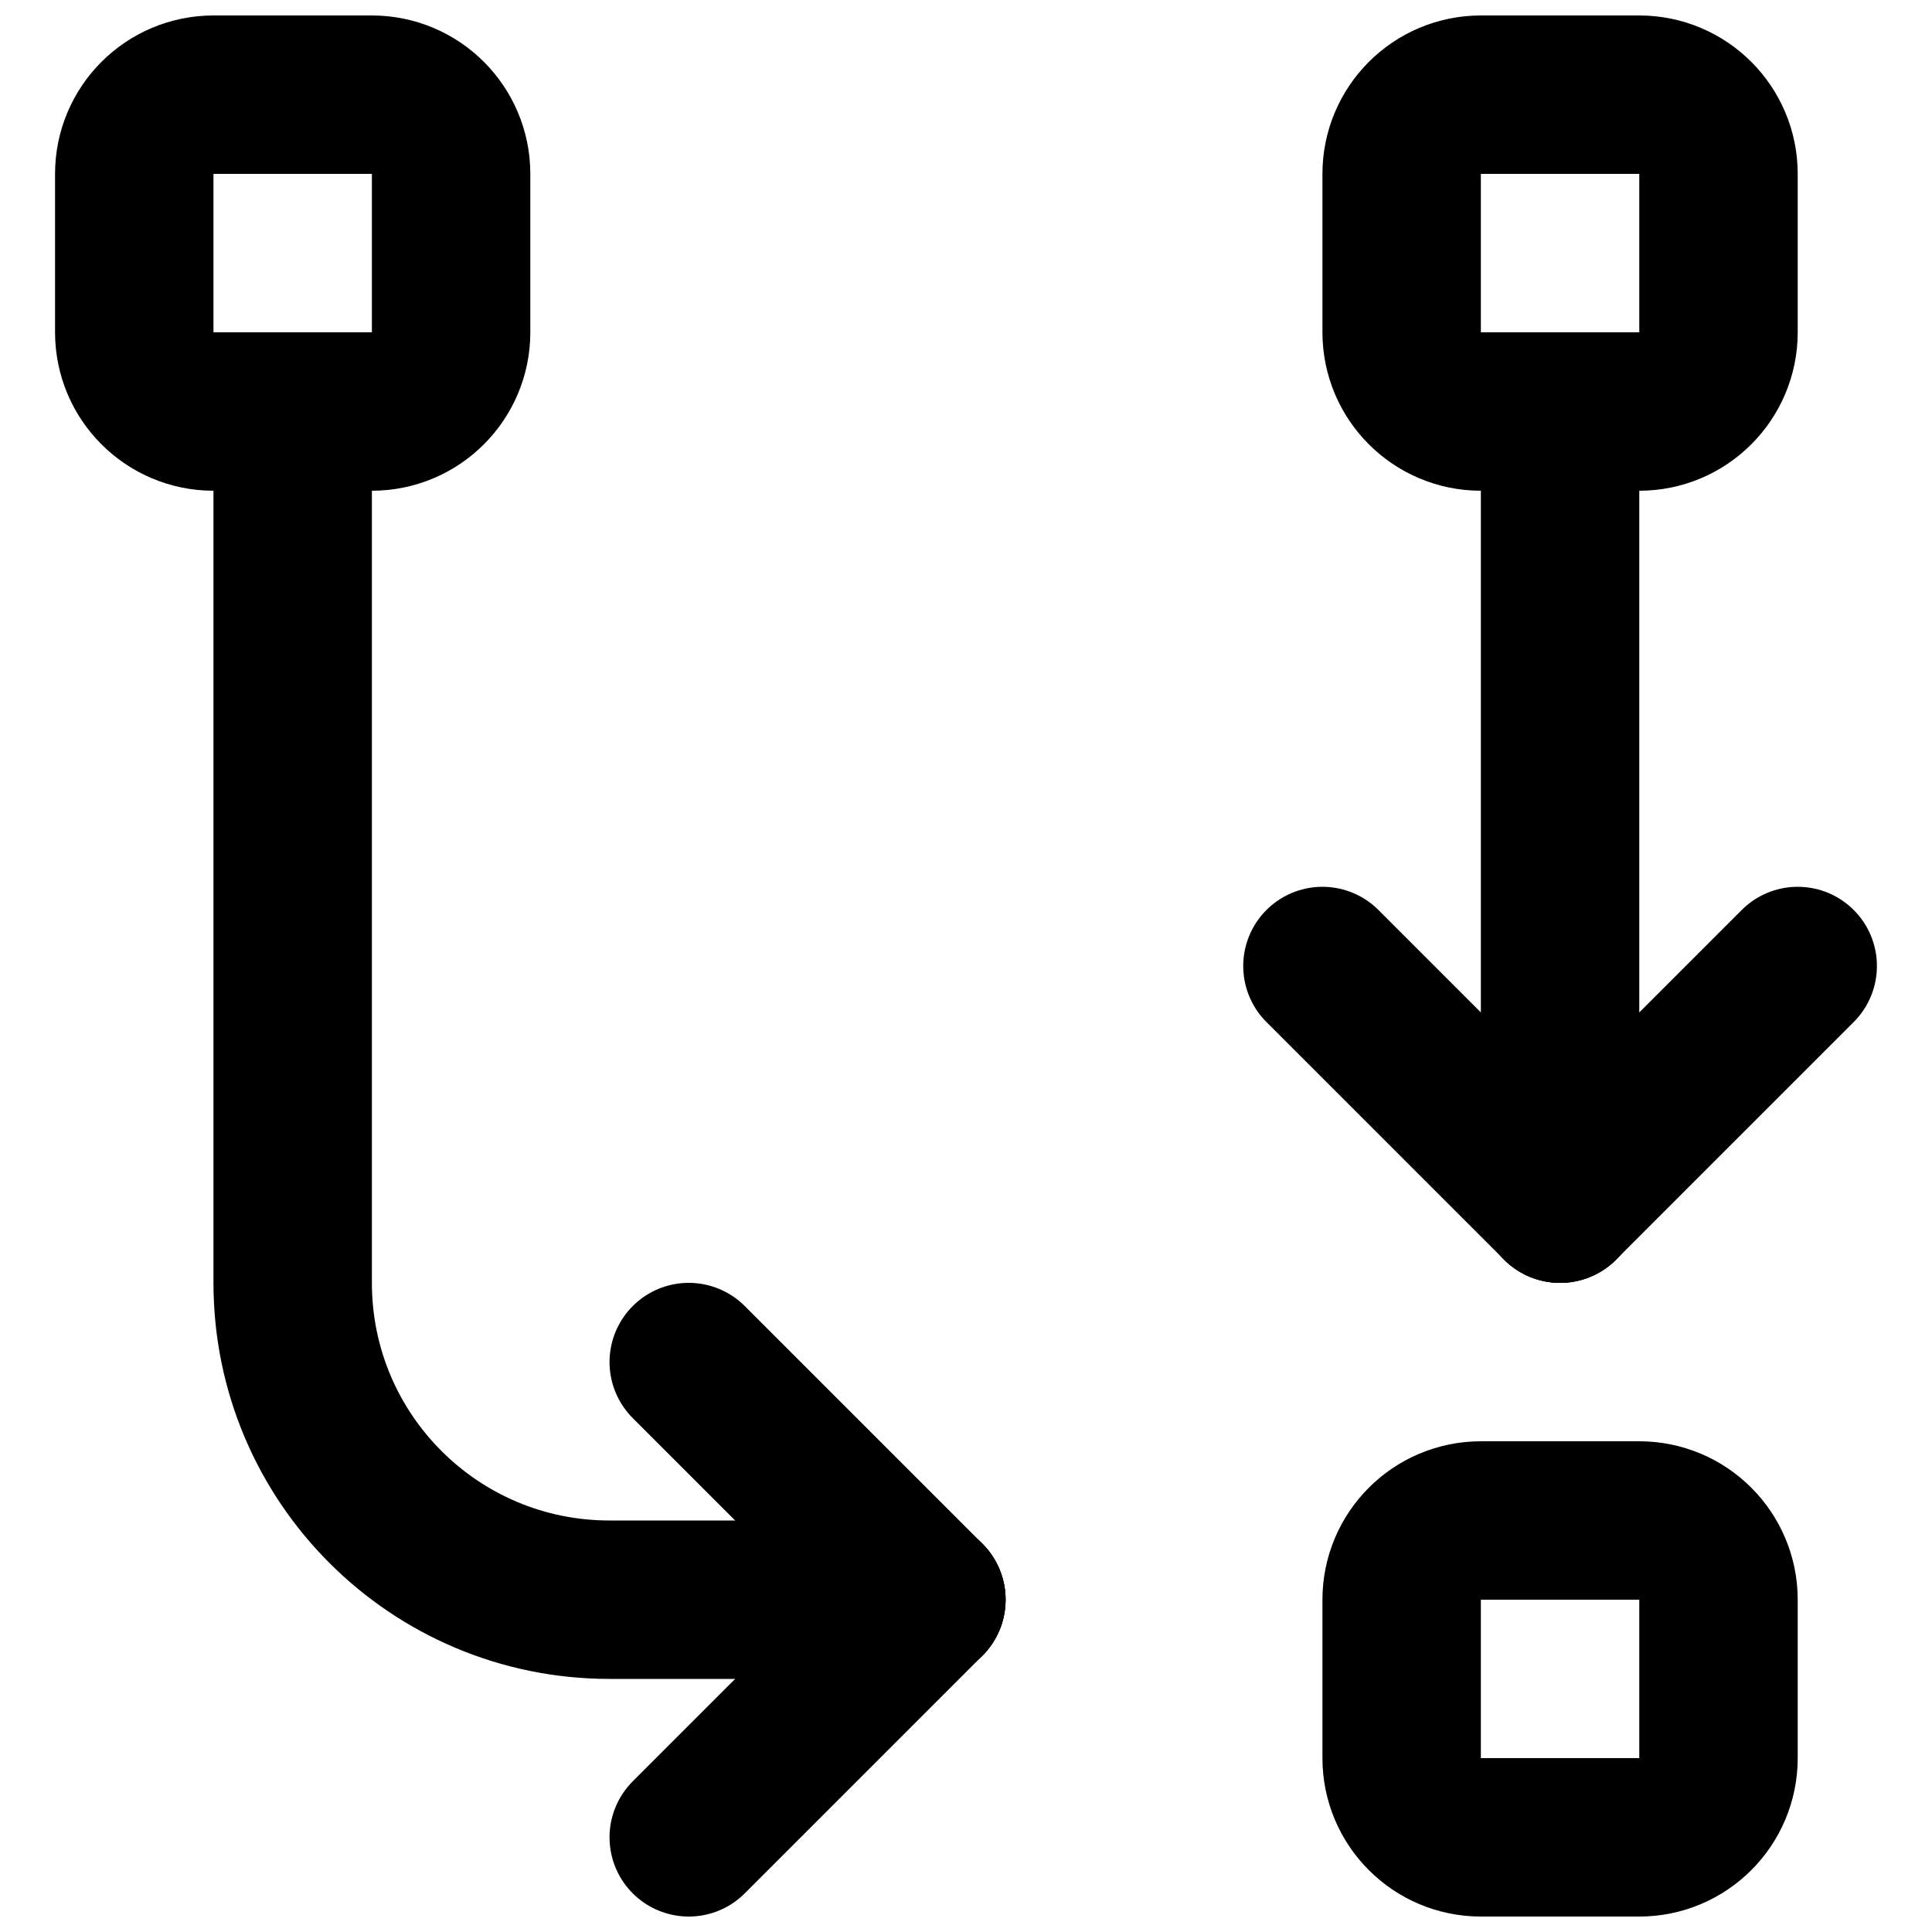
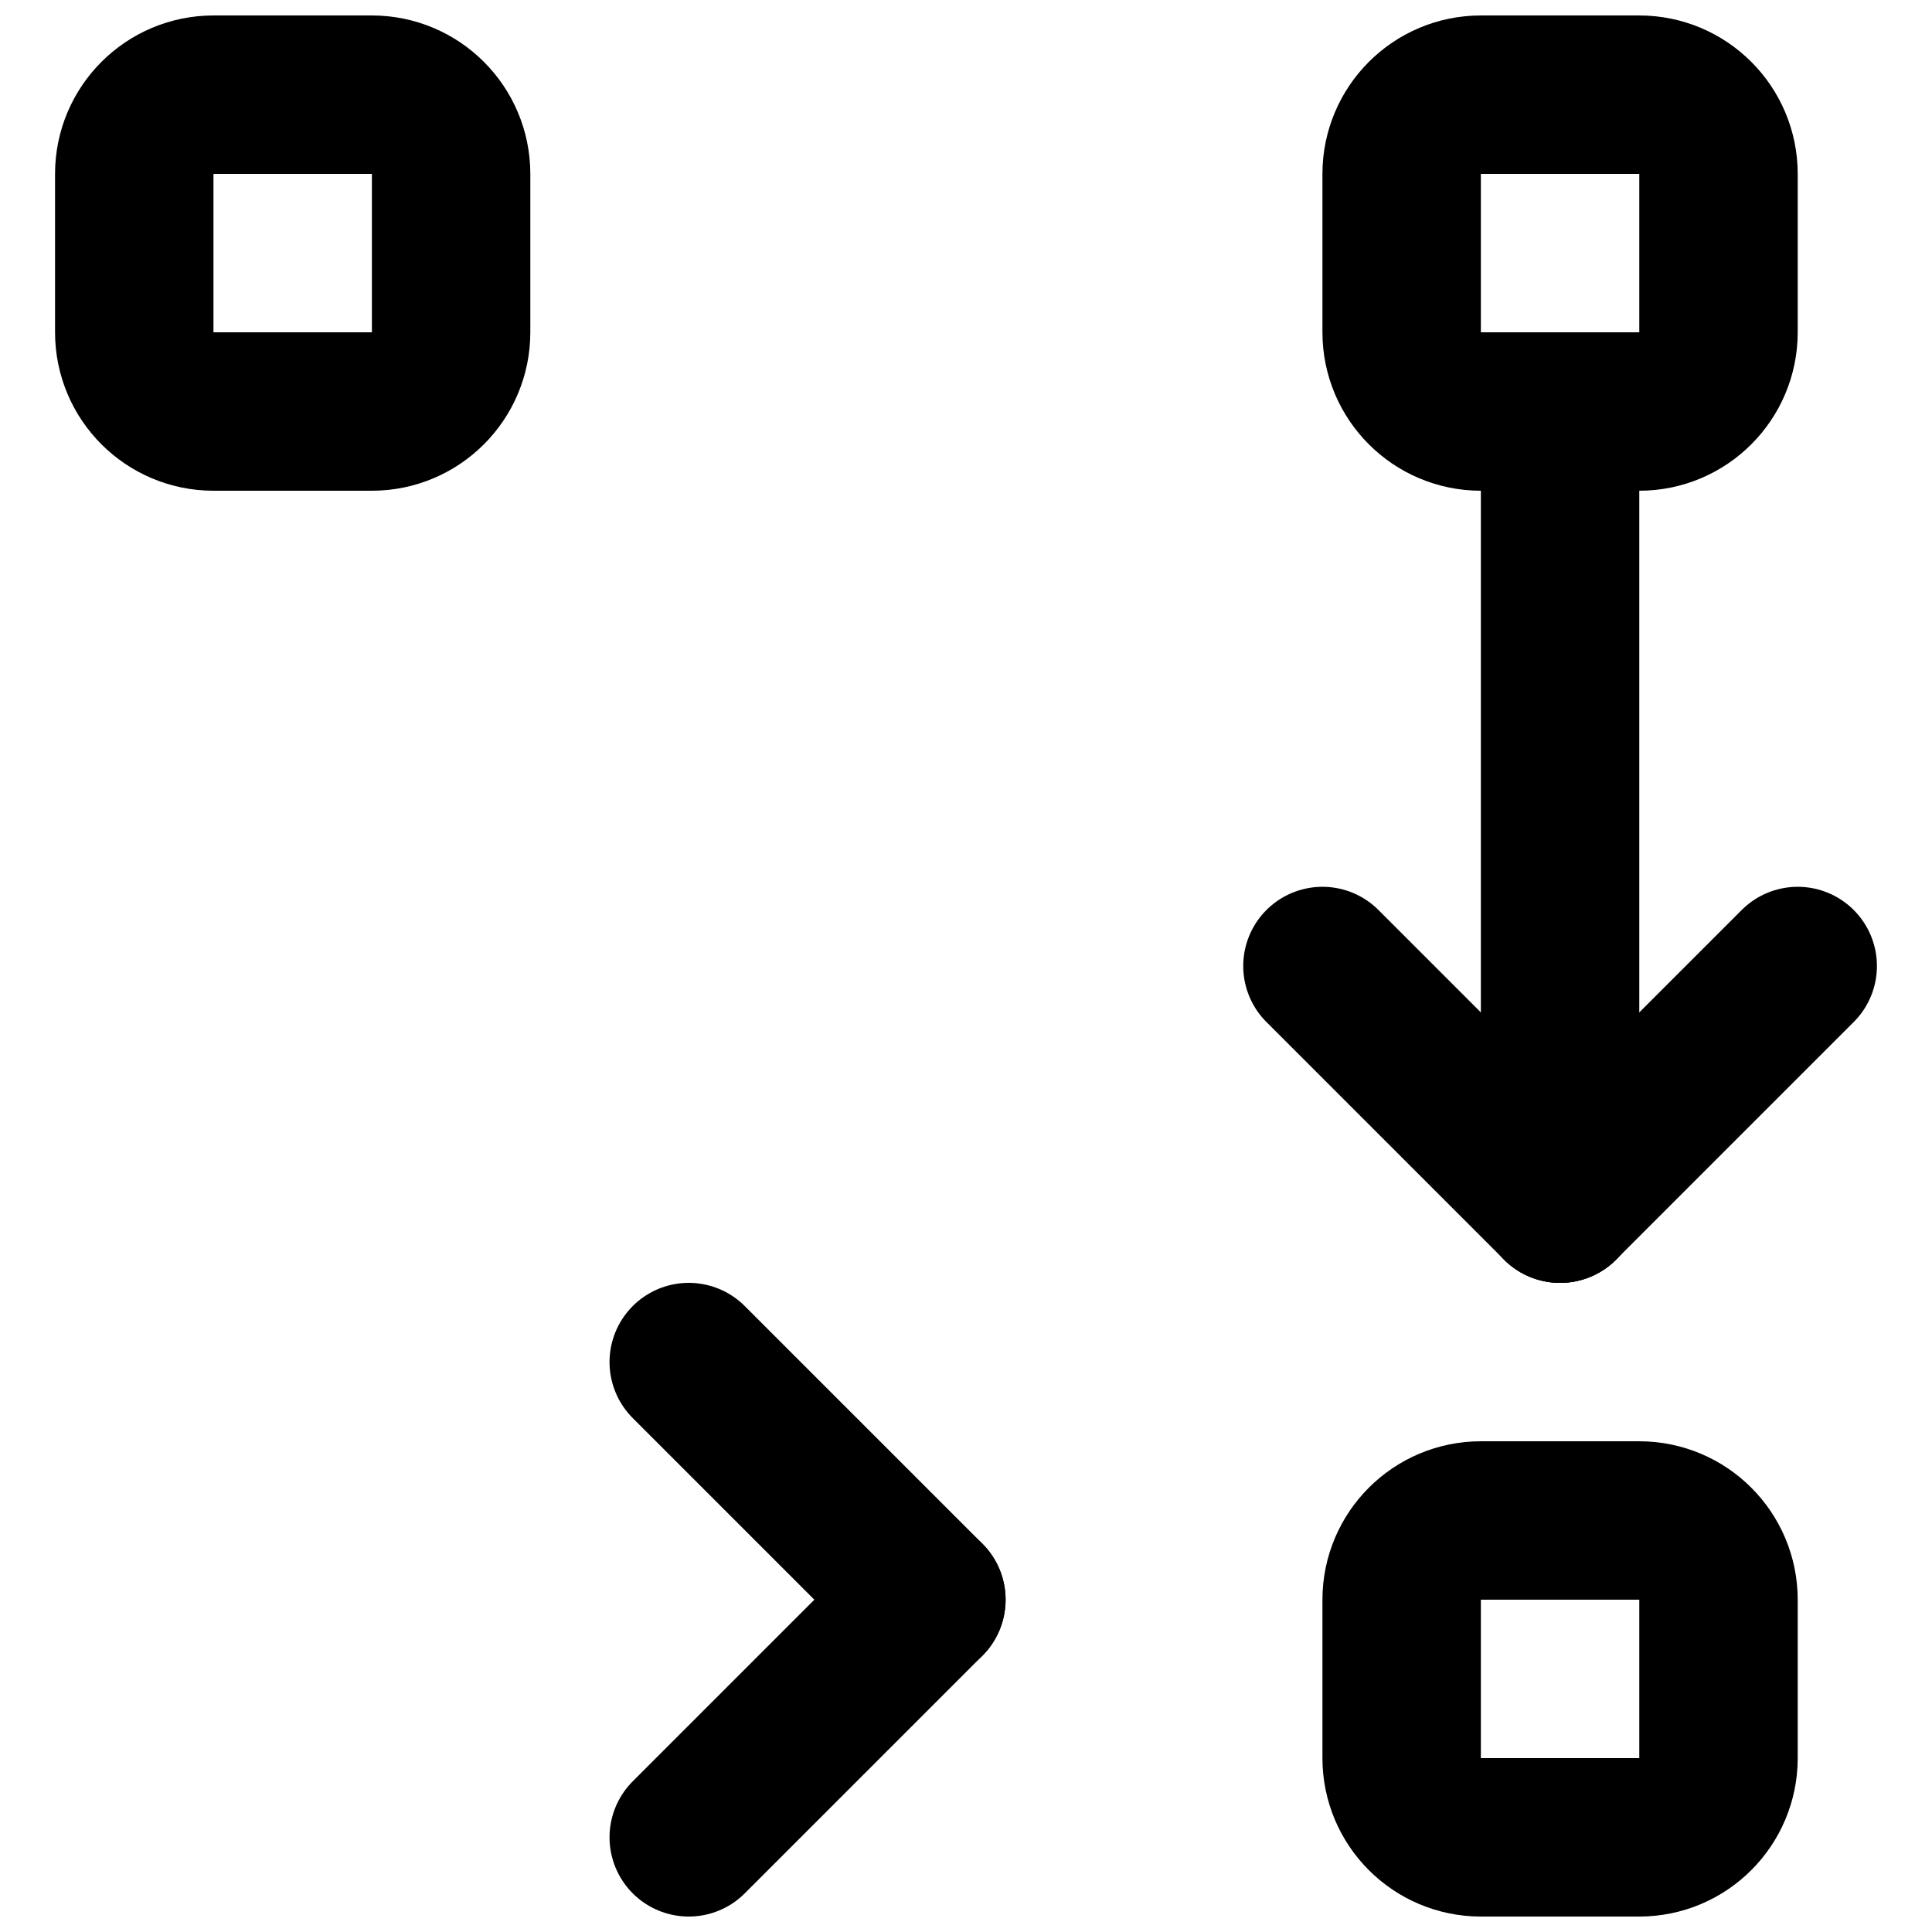
<svg xmlns="http://www.w3.org/2000/svg" width="800px" height="800px" version="1.1" viewBox="144 144 512 512">
  <defs>
    <clipPath id="h">
      <path d="m158 148.09h127v126.91h-127z" />
    </clipPath>
    <clipPath id="g">
      <path d="m148.09 330h479.91v321.9h-479.91z" />
    </clipPath>
    <clipPath id="f">
      <path d="m148.09 267h479.91v384.9h-479.91z" />
    </clipPath>
    <clipPath id="e">
      <path d="m148.09 148.09h479.91v503.81h-479.91z" />
    </clipPath>
    <clipPath id="d">
      <path d="m494 148.09h127v126.91h-127z" />
    </clipPath>
    <clipPath id="c">
      <path d="m494 525h127v126.9h-127z" />
    </clipPath>
    <clipPath id="b">
      <path d="m256 162h395.9v489.9h-395.9z" />
    </clipPath>
    <clipPath id="a">
      <path d="m319 162h332.9v489.9h-332.9z" />
    </clipPath>
  </defs>
  <g clip-path="url(#h)">
    <path transform="matrix(20.992 0 0 20.992 179.58 169.09)" d="m3 5.9074e-6h-2c-0.552 0-1 0.448-1 1v2c0 0.552 0.448 1 1 1h2c0.552 0 1-0.448 1-1v-2c0-0.552-0.448-1-1-1zm0 0" fill="none" stroke="#000000" stroke-linecap="round" stroke-linejoin="round" stroke-width="2" />
  </g>
  <g clip-path="url(#g)">
    <path transform="matrix(20.992 0 0 20.992 179.58 169.09)" d="m10 19-3 3" fill="none" stroke="#000000" stroke-linecap="round" stroke-width="2" />
  </g>
  <g clip-path="url(#f)">
    <path transform="matrix(20.992 0 0 20.992 179.58 169.09)" d="m10 19-3-3" fill="none" stroke="#000000" stroke-linecap="round" stroke-width="2" />
  </g>
  <g clip-path="url(#e)">
-     <path transform="matrix(20.992 0 0 20.992 179.58 169.09)" d="m2 4v11c0 2.211 1.789 4 4 4h4" fill="none" stroke="#000000" stroke-linecap="round" stroke-width="2" />
-   </g>
+     </g>
  <g clip-path="url(#d)">
    <path transform="matrix(20.992 0 0 20.992 179.58 169.09)" d="m19 5.9074e-6h-2c-0.552 0-1 0.448-1 1v2c0 0.552 0.448 1 1 1h2c0.552 0 1-0.448 1-1v-2c0-0.552-0.448-1-1-1zm0 0" fill="none" stroke="#000000" stroke-linecap="round" stroke-linejoin="round" stroke-width="2" />
  </g>
  <g clip-path="url(#c)">
    <path transform="matrix(20.992 0 0 20.992 179.58 169.09)" d="m19 18h-2c-0.552 0-1 0.448-1 1v2c0 0.552 0.448 1 1 1h2c0.552 0 1-0.448 1-1v-2c0-0.552-0.448-1-1-1zm0 0" fill="none" stroke="#000000" stroke-linecap="round" stroke-linejoin="round" stroke-width="2" />
  </g>
  <g clip-path="url(#b)">
    <path transform="matrix(20.992 0 0 20.992 179.58 169.09)" d="m18 14-3-3" fill="none" stroke="#000000" stroke-linecap="round" stroke-width="2" />
  </g>
  <g clip-path="url(#a)">
    <path transform="matrix(20.992 0 0 20.992 179.58 169.09)" d="m18 14 3-3" fill="none" stroke="#000000" stroke-linecap="round" stroke-width="2" />
  </g>
  <path transform="matrix(20.992 0 0 20.992 179.58 169.09)" d="m18 14v-10" fill="none" stroke="#000000" stroke-linecap="round" stroke-width="2" />
</svg>